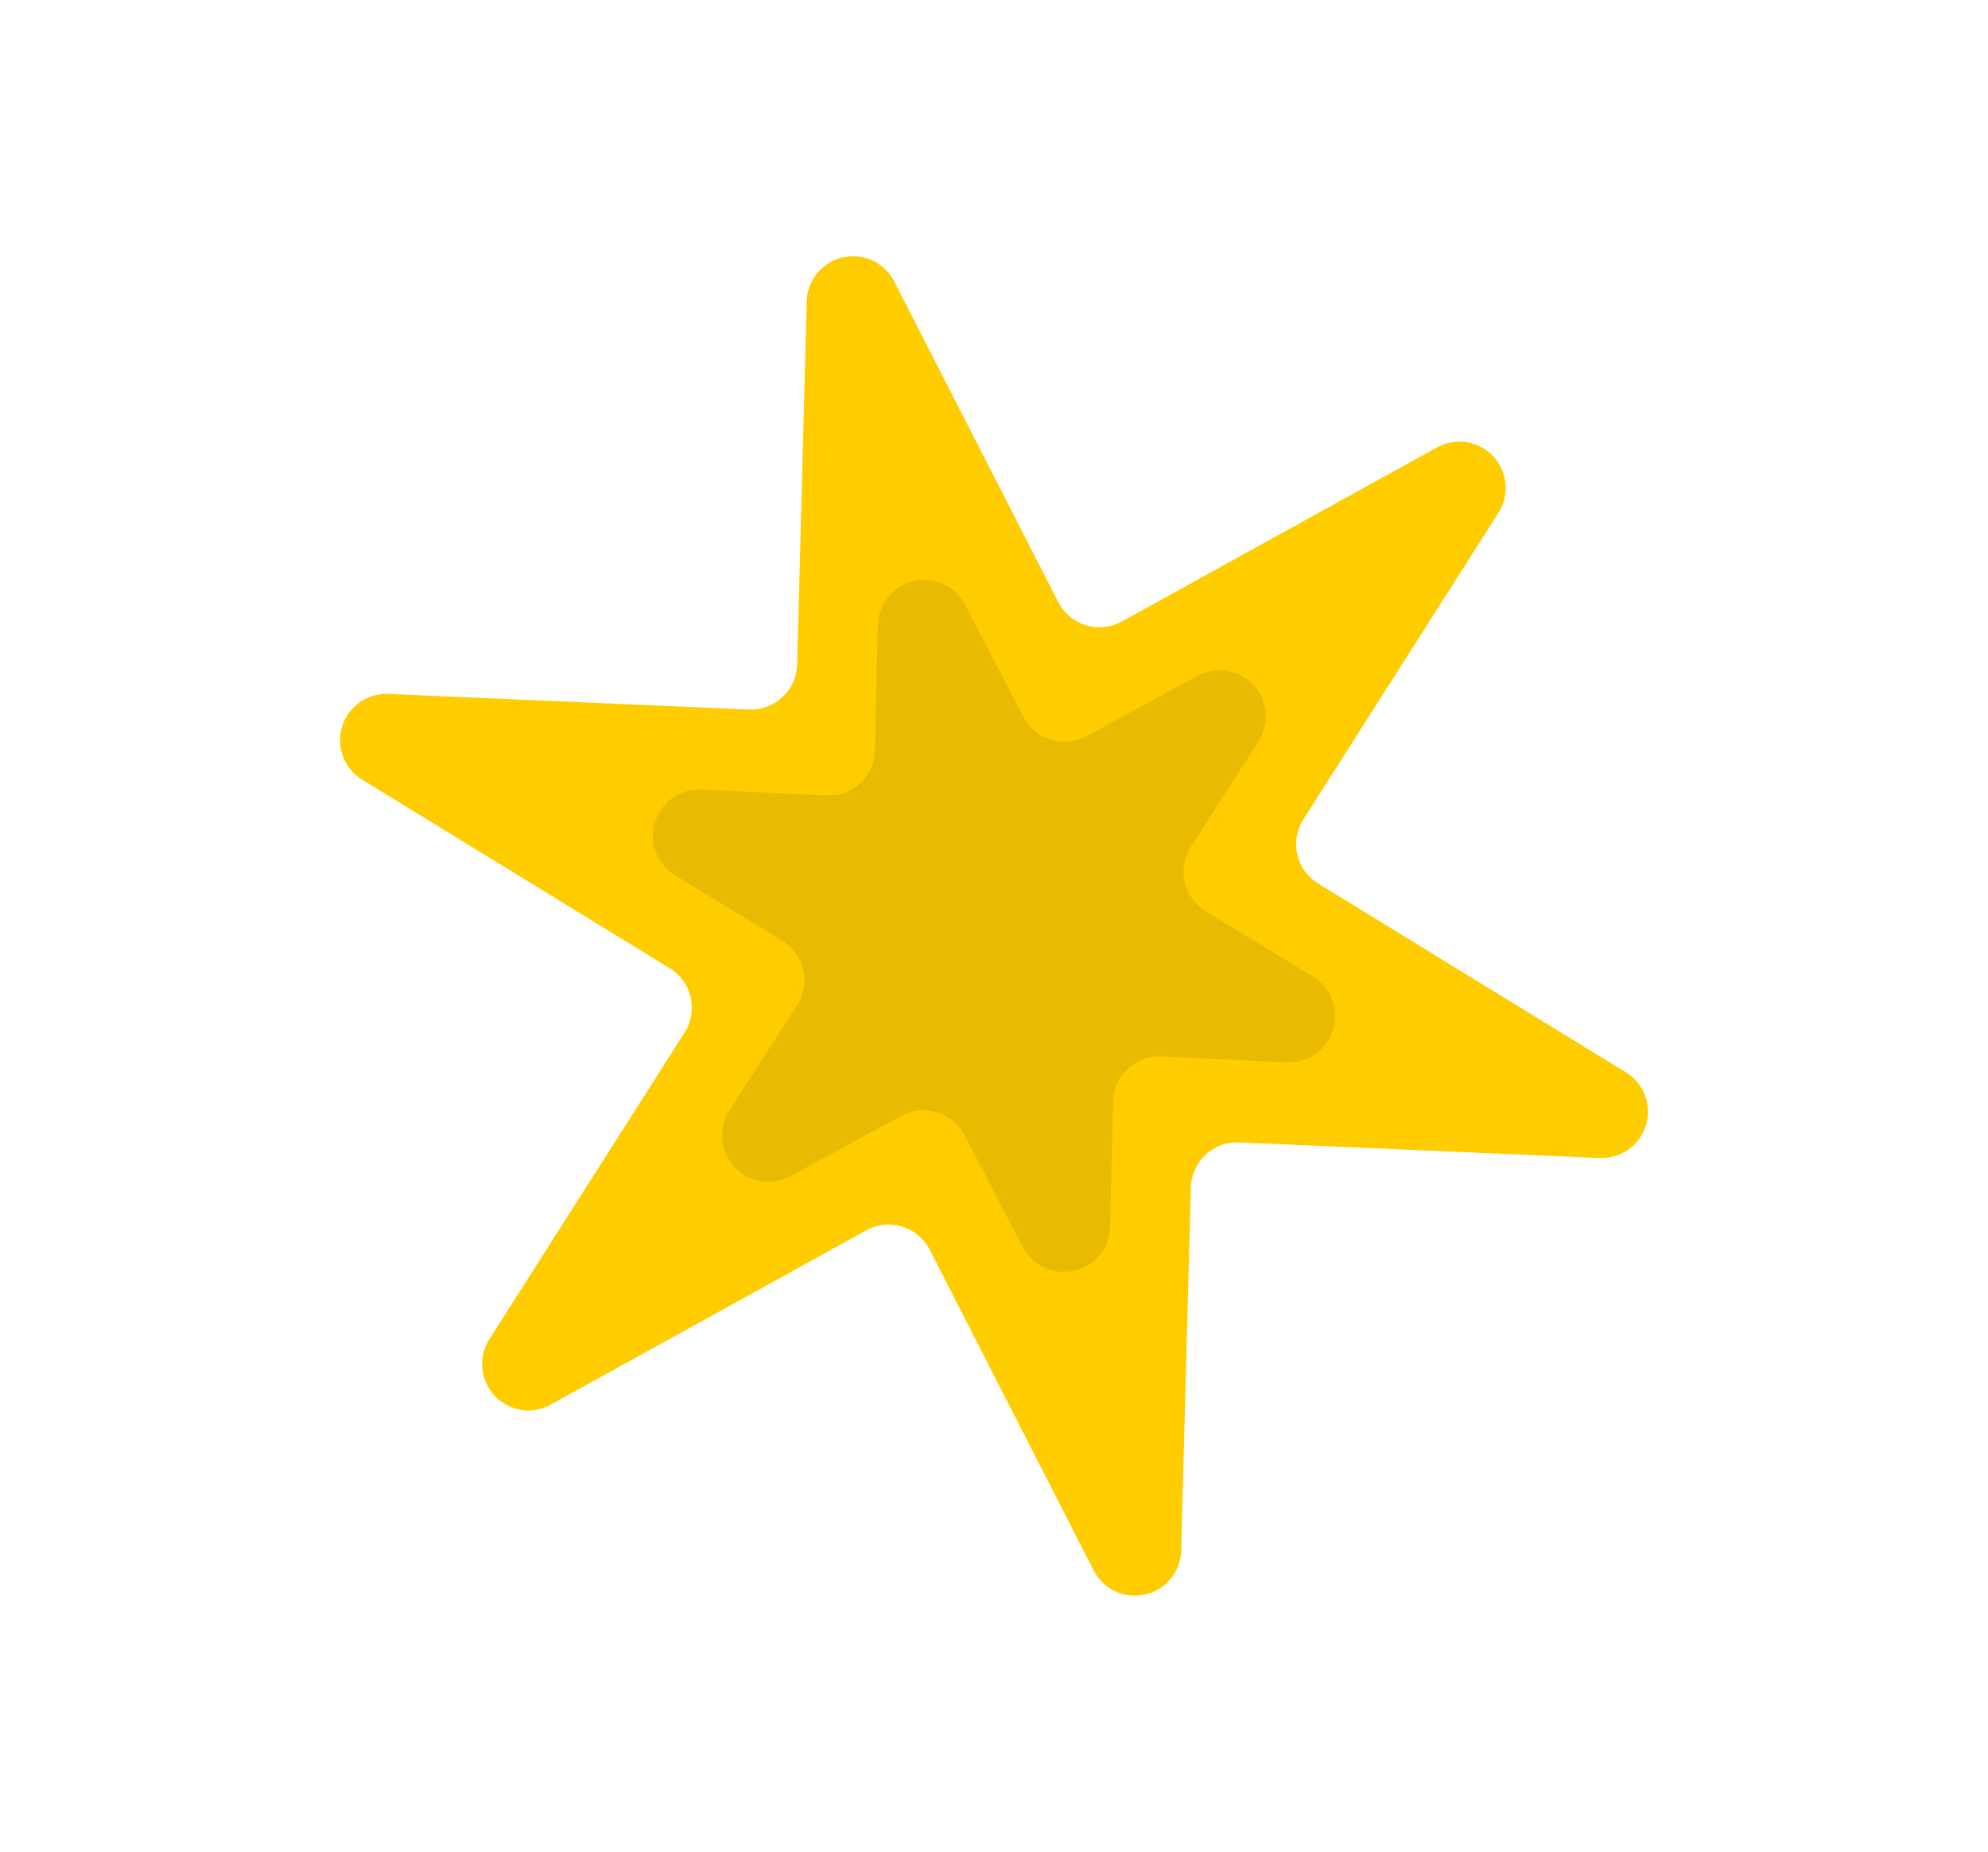
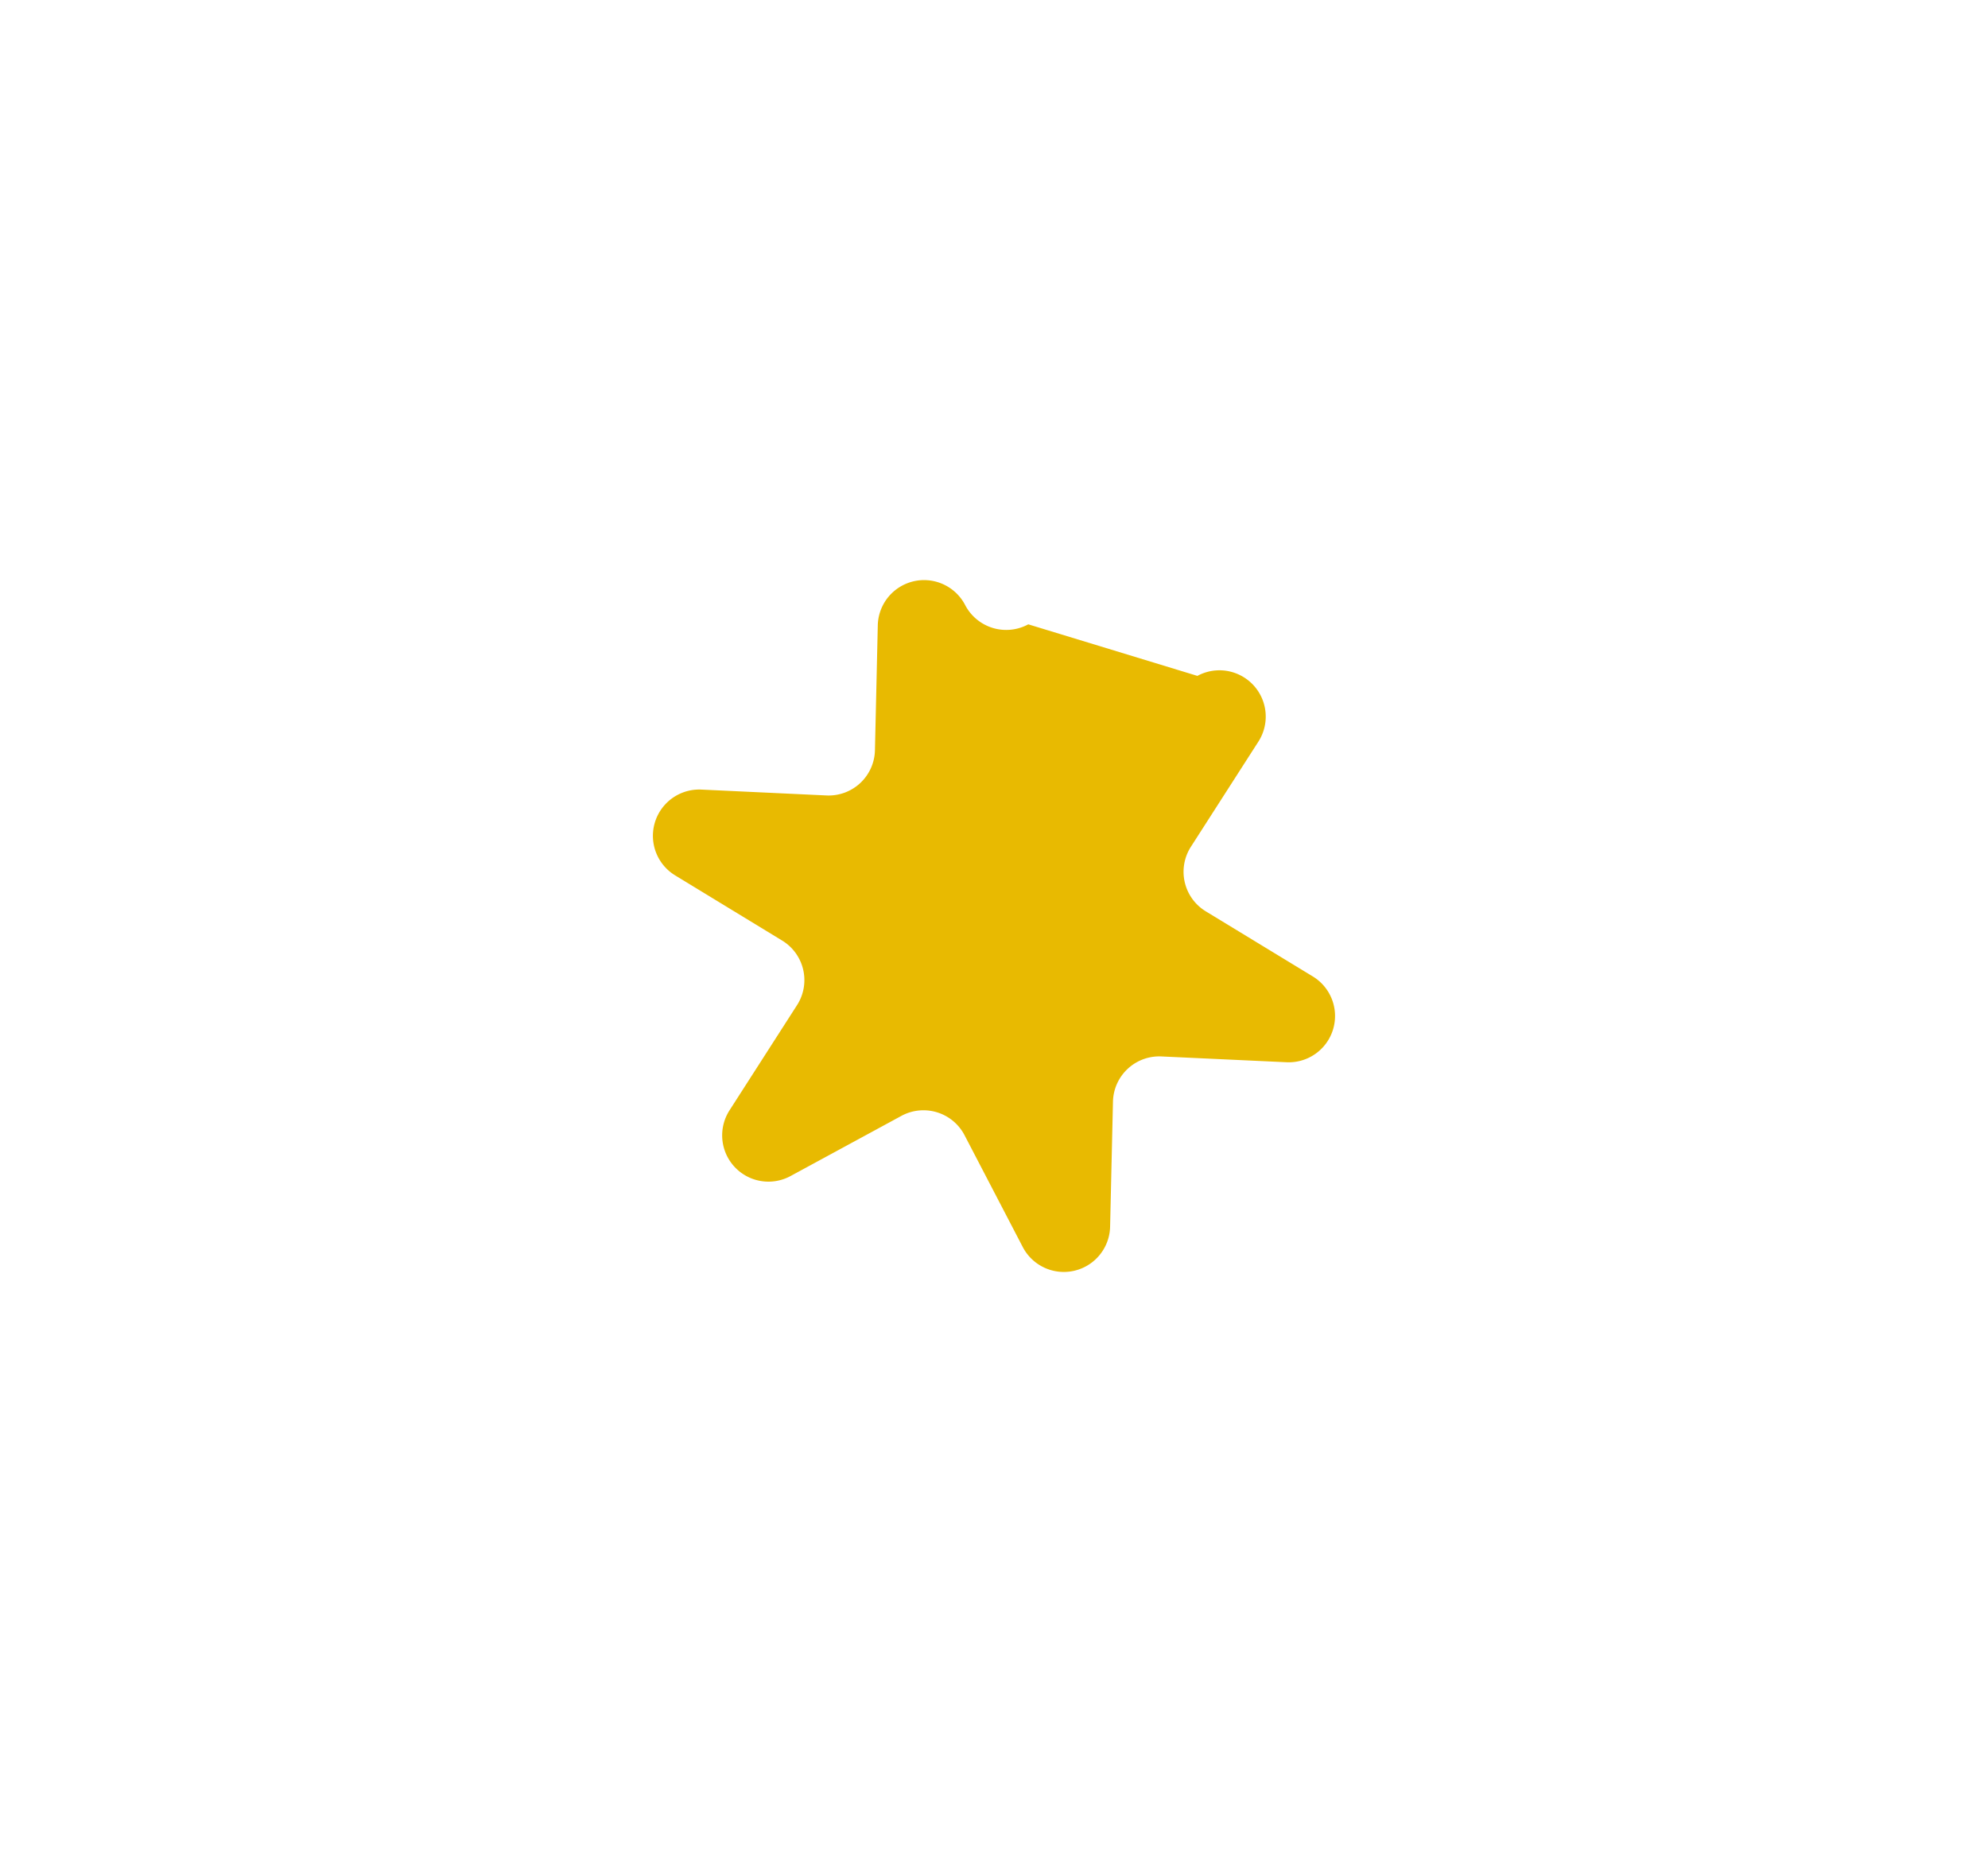
<svg xmlns="http://www.w3.org/2000/svg" width="85.882" height="80.002" viewBox="0 0 85.882 80.002">
  <g id="Gruppe_19924" data-name="Gruppe 19924" transform="translate(-1201.06 -669.999)">
-     <path id="Polygon_1" data-name="Polygon 1" d="M47.684,5.633a2,2,0,0,1,3.364,1.925L46.862,22.684a2,2,0,0,0,1.426,2.47l15.09,3.909a2,2,0,0,1,0,3.872l-15.09,3.909a2,2,0,0,0-1.426,2.47l4.186,15.126a2,2,0,0,1-3.364,1.925L36.863,45.19a2,2,0,0,0-2.873,0L23.169,56.363A2,2,0,0,1,19.8,54.438L23.99,39.312a2,2,0,0,0-1.426-2.47L7.475,32.934a2,2,0,0,1,0-3.872l15.09-3.909a2,2,0,0,0,1.426-2.47L19.8,7.558a2,2,0,0,1,3.364-1.925L33.99,16.805a2,2,0,0,0,2.873,0Z" transform="translate(1219.186 669.999) rotate(17)" fill="#fc0" />
-     <path id="Polygon_2" data-name="Polygon 2" d="M26.649,5.551A2,2,0,0,1,30,7.493l-1.461,5.2a2,2,0,0,0,1.431,2.479l5.243,1.338a2,2,0,0,1,0,3.876L29.97,21.727a2,2,0,0,0-1.431,2.479L30,29.409a2,2,0,0,1-3.352,1.943L22.83,27.467a2,2,0,0,0-2.852,0l-3.819,3.885a2,2,0,0,1-3.352-1.943l1.461-5.2a2,2,0,0,0-1.431-2.479L7.594,20.389a2,2,0,0,1,0-3.876l5.243-1.338A2,2,0,0,0,14.268,12.7l-1.461-5.2a2,2,0,0,1,3.352-1.943l3.819,3.885a2,2,0,0,0,2.852,0Z" transform="translate(1228.926 686.098) rotate(17)" fill="#e8ba01" />
+     <path id="Polygon_2" data-name="Polygon 2" d="M26.649,5.551A2,2,0,0,1,30,7.493l-1.461,5.2a2,2,0,0,0,1.431,2.479l5.243,1.338a2,2,0,0,1,0,3.876L29.97,21.727a2,2,0,0,0-1.431,2.479L30,29.409a2,2,0,0,1-3.352,1.943L22.83,27.467a2,2,0,0,0-2.852,0l-3.819,3.885a2,2,0,0,1-3.352-1.943l1.461-5.2a2,2,0,0,0-1.431-2.479L7.594,20.389a2,2,0,0,1,0-3.876l5.243-1.338A2,2,0,0,0,14.268,12.7l-1.461-5.2a2,2,0,0,1,3.352-1.943a2,2,0,0,0,2.852,0Z" transform="translate(1228.926 686.098) rotate(17)" fill="#e8ba01" />
  </g>
</svg>